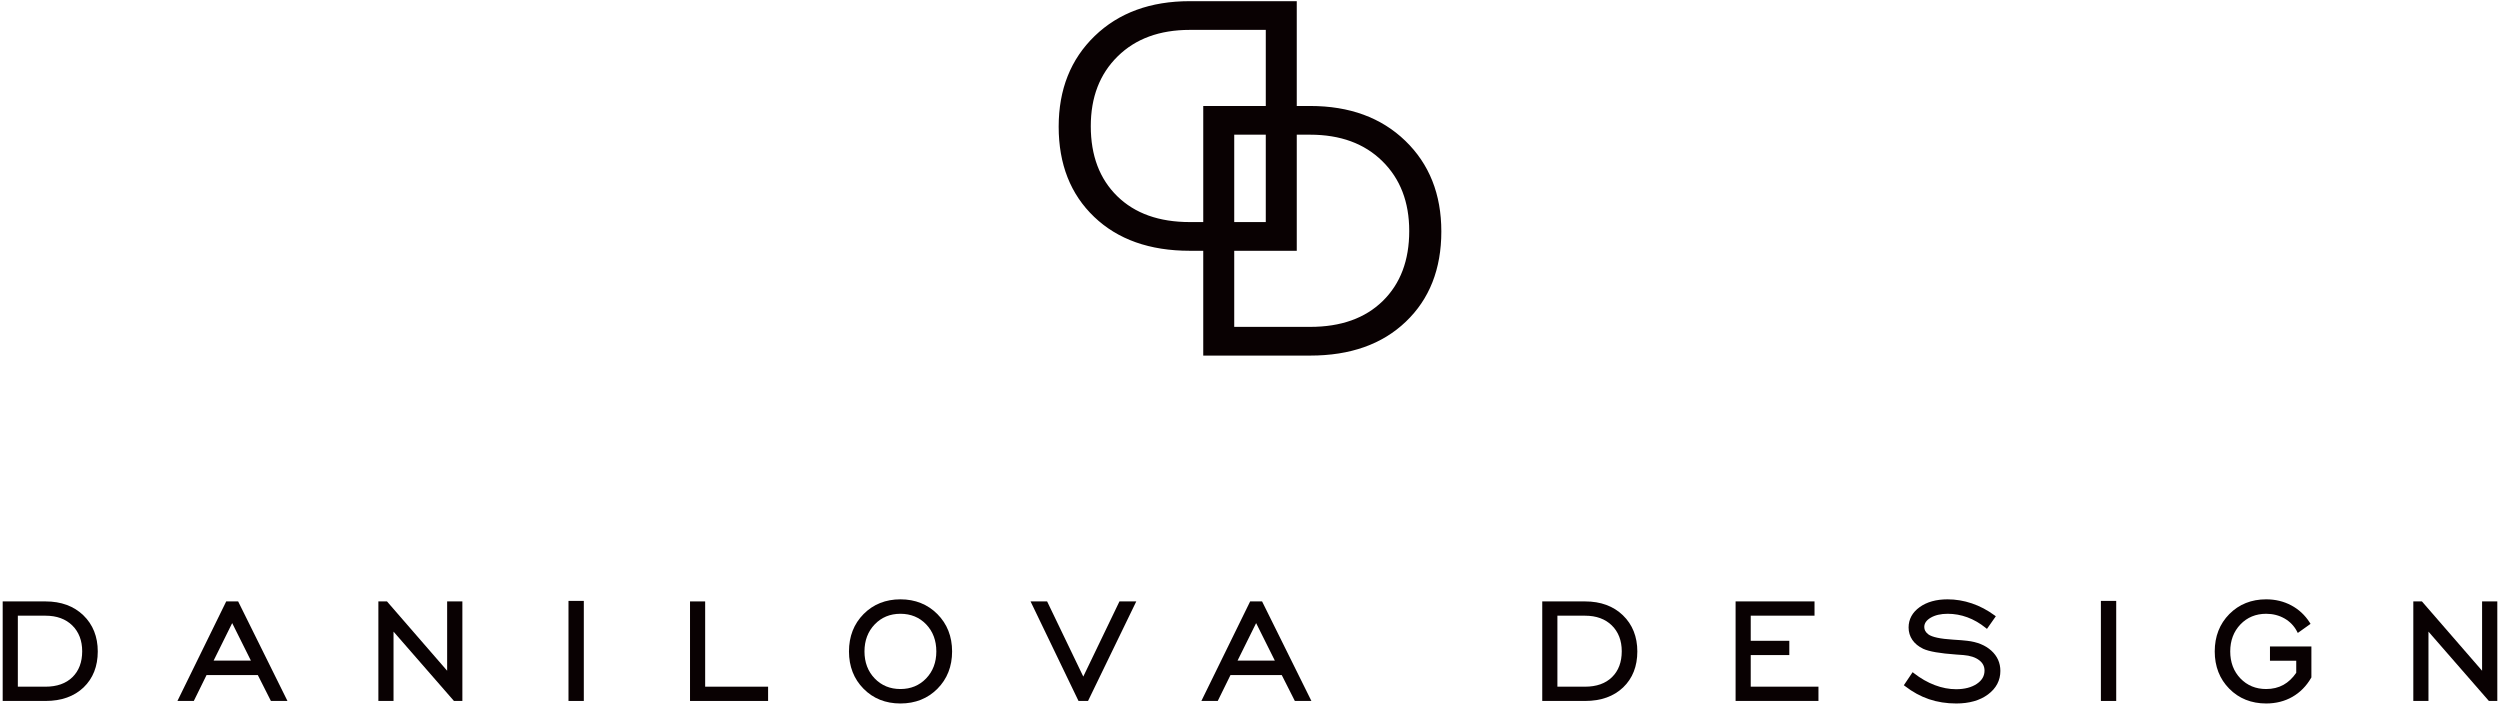
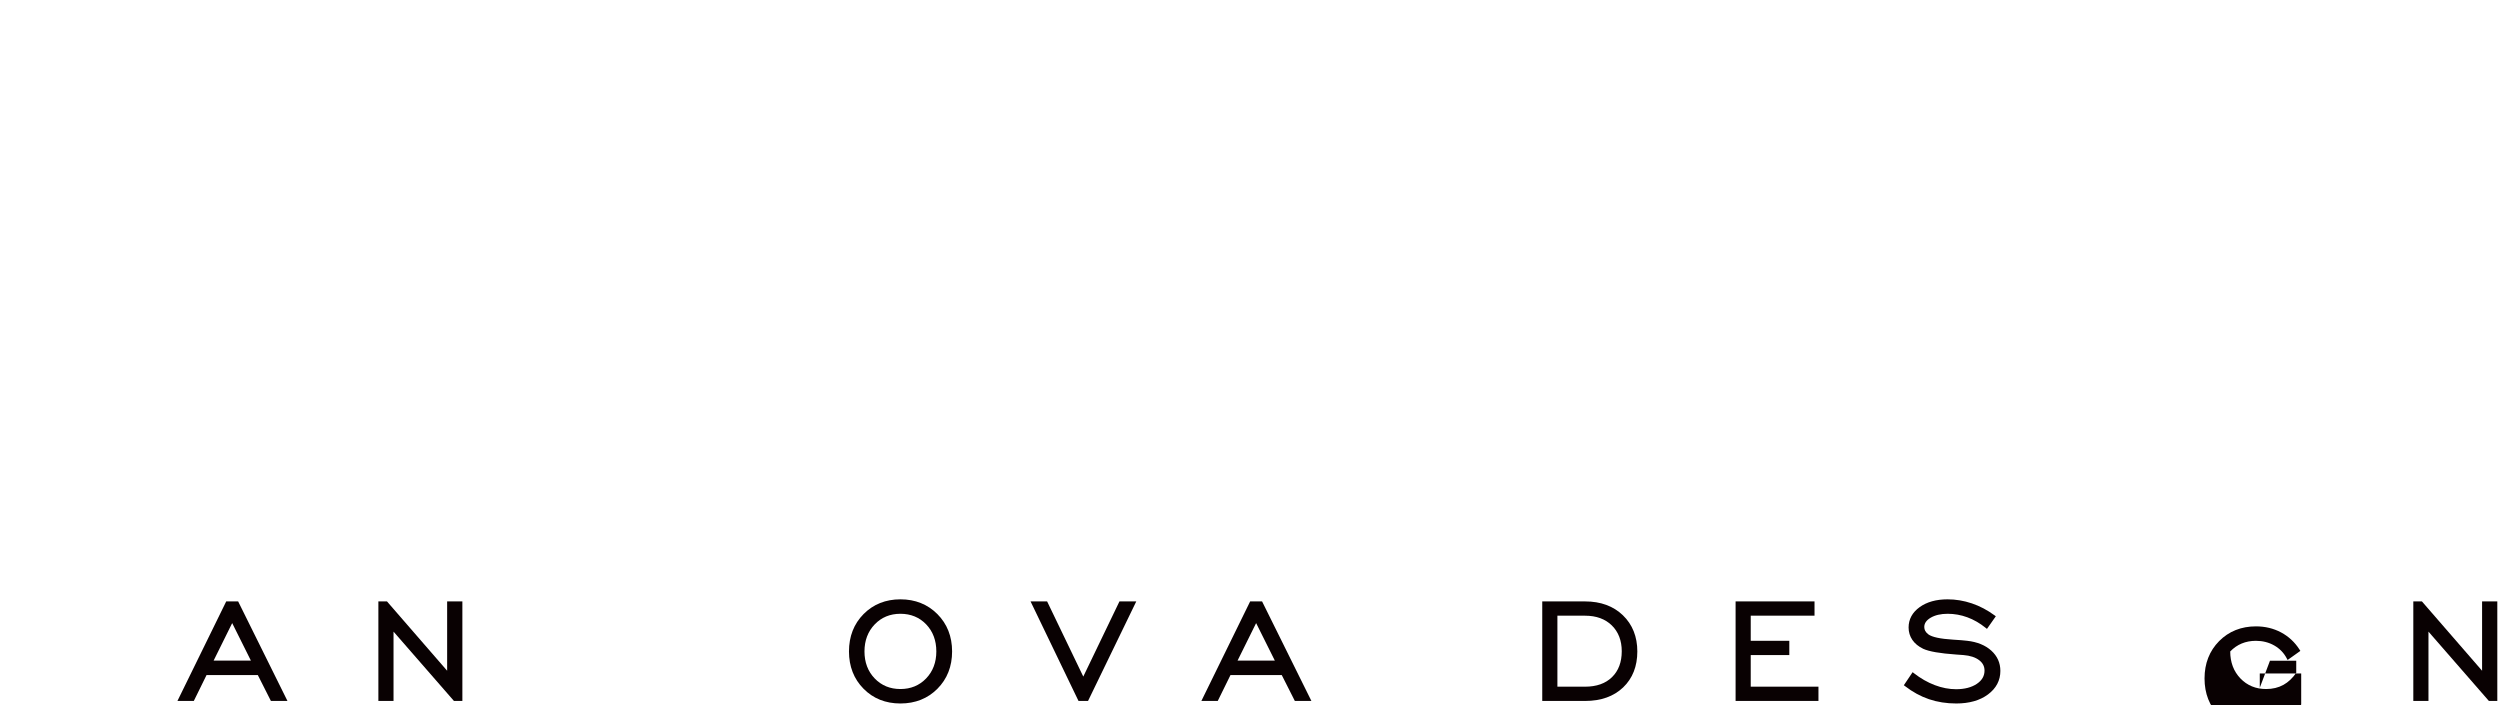
<svg xmlns="http://www.w3.org/2000/svg" width="100%" height="100%" viewBox="0 0 3400 959" xml:space="preserve" style="fill-rule:evenodd;clip-rule:evenodd;stroke-linejoin:round;stroke-miterlimit:2;">
  <g>
-     <path d="M61.953,933.889l-37.691,-0l0,-96.545l37.691,-0c15.174,-0 27.396,4.462 36.354,13.264c8.924,8.802 13.473,20.607 13.473,35.121c-0,14.757 -4.462,26.597 -13.247,35.191c-8.785,8.611 -21.094,12.969 -36.58,12.969Zm0,-115.955l-58.298,0l-0,135.365l58.298,-0c21.545,-0 38.924,-6.198 51.719,-18.403c12.795,-12.24 19.288,-28.698 19.288,-48.924c0,-20.052 -6.597,-36.597 -19.583,-49.149c-12.986,-12.535 -30.278,-18.889 -51.424,-18.889Z" style="fill:#090102;fill-rule:nonzero;" />
    <path d="M341.207,898.403l-50.677,-0l25.243,-50.99l25.434,50.99Zm-17.327,-80.469l-16.232,0l-66.337,135.365l22.274,-0l17.327,-35.243l69.704,-0l17.813,35.243l22.517,-0l-66.475,-134.167l-0.591,-1.198Z" style="fill:#090102;fill-rule:nonzero;" />
    <path d="M608.116,912.205l-81.163,-93.524l-0.642,-0.747l-11.719,0l-0,135.365l20.608,-0l-0,-94.289l82.17,94.289l11.458,-0l0,-135.365l-20.712,0l0,94.271Z" style="fill:#090102;fill-rule:nonzero;" />
-     <rect x="773.151" y="817.222" width="20.833" height="136.076" style="fill:#090102;fill-rule:nonzero;" />
-     <path d="M959.019,817.934l-20.59,0l-0,135.365l106.18,-0l0,-19.41l-85.59,-0l0,-115.955Z" style="fill:#090102;fill-rule:nonzero;" />
    <path d="M1224.56,937.083c-14.045,0 -25.816,-4.843 -34.982,-14.409c-9.219,-9.566 -13.889,-21.927 -13.889,-36.702c-0,-14.791 4.67,-27.153 13.889,-36.771c9.166,-9.6 20.937,-14.461 34.982,-14.461c14.115,-0 25.903,4.843 35.035,14.392c9.184,9.601 13.819,21.996 13.819,36.84c0,14.775 -4.67,27.136 -13.871,36.702c-9.184,9.566 -20.955,14.409 -34.983,14.409Zm0,-121.996c-20.052,-0 -36.892,6.753 -50.086,20.035c-13.178,13.315 -19.862,30.416 -19.862,50.85c0,20.365 6.667,37.431 19.809,50.712c13.108,13.316 29.983,20.052 50.139,20.052c20.209,0 37.153,-6.736 50.365,-20.052c13.212,-13.281 19.93,-30.33 19.93,-50.712c0,-20.364 -6.736,-37.448 -19.982,-50.781c-13.264,-13.333 -30.191,-20.104 -50.313,-20.104Z" style="fill:#090102;fill-rule:nonzero;" />
    <path d="M1473.26,920.139l-48.593,-100.99l-0.608,-1.215l-22.5,0l64.618,134.149l0.608,1.216l12.934,-0l65.607,-135.365l-22.882,0l-49.184,102.205Z" style="fill:#090102;fill-rule:nonzero;" />
    <path d="M1733.76,898.403l-50.677,-0l25.243,-50.99l25.434,50.99Zm-17.327,-80.469l-16.232,0l-66.337,135.365l22.274,-0l17.327,-35.243l69.704,-0l17.813,35.243l22.517,-0l-66.475,-134.167l-0.591,-1.198Z" style="fill:#090102;fill-rule:nonzero;" />
    <path d="M2155.76,933.889l-37.691,-0l0,-96.545l37.691,-0c15.174,-0 27.396,4.462 36.354,13.264c8.924,8.802 13.473,20.607 13.473,35.121c-0,14.757 -4.462,26.597 -13.247,35.191c-8.785,8.611 -21.094,12.969 -36.58,12.969Zm0,-115.955l-58.298,0l-0,135.365l58.298,-0c21.545,-0 38.924,-6.198 51.702,-18.403c12.812,-12.24 19.305,-28.698 19.305,-48.924c0,-20.052 -6.597,-36.597 -19.583,-49.149c-12.986,-12.535 -30.278,-18.889 -51.424,-18.889Z" style="fill:#090102;fill-rule:nonzero;" />
    <path d="M2381,890.868l52.466,0l-0,-19.41l-52.466,0l0,-34.114l86.754,-0l-0,-19.41l-107.344,0l-0,135.365l112.691,-0l-0,-19.41l-92.101,-0l0,-43.021Z" style="fill:#090102;fill-rule:nonzero;" />
    <path d="M2675.39,871.476c-4.514,-0.556 -10.816,-1.059 -19.236,-1.563c-17.362,-1.059 -28.716,-3.507 -33.698,-7.257c-1.893,-1.475 -3.299,-3.038 -4.167,-4.653c-0.851,-1.579 -1.285,-3.35 -1.285,-5.26c0,-5 2.796,-9.097 8.559,-12.569c6.042,-3.612 13.889,-5.434 23.334,-5.434c9.114,-0 18.107,1.614 26.718,4.791c8.646,3.177 16.997,7.986 24.844,14.306l1.806,1.441l12.048,-17.153l-1.701,-1.25c-9.705,-7.135 -20.104,-12.622 -30.92,-16.285c-10.816,-3.663 -21.927,-5.503 -33.039,-5.503c-15.416,-0 -28.177,3.576 -37.934,10.607c-9.982,7.205 -15.034,16.528 -15.034,27.761c-0,6.163 1.719,11.84 5.139,16.84c3.368,4.913 8.316,8.976 14.774,12.083c8.125,3.698 22.778,6.233 44.809,7.778c4.306,0.243 7.587,0.469 9.913,0.712c9.132,0.747 16.302,3.108 21.354,6.997c4.879,3.715 7.275,8.35 7.275,14.097c-0,7.378 -3.403,13.281 -10.4,18.021c-7.152,4.861 -16.666,7.343 -28.263,7.343c-9.497,0 -19.237,-1.857 -28.959,-5.555c-9.774,-3.698 -19.306,-9.149 -28.333,-16.181l-1.84,-1.423l-11.927,17.743l1.614,1.232c10.278,7.952 21.25,13.941 32.604,17.778c11.372,3.872 23.837,5.816 37.084,5.816c17.656,0 32.152,-4.132 43.124,-12.292c11.181,-8.316 16.841,-19.079 16.841,-32.013c-0,-10.886 -4.15,-20.174 -12.344,-27.587c-8.073,-7.309 -19.097,-11.823 -32.76,-13.368Z" style="fill:#090102;fill-rule:nonzero;" />
-     <rect x="2857.21" y="817.222" width="20.834" height="136.076" style="fill:#090102;fill-rule:nonzero;" />
-     <path d="M3087.16,898.594l35.729,-0l-0,16.389c-4.931,7.239 -10.799,12.777 -17.448,16.441c-6.823,3.767 -14.722,5.659 -23.455,5.659c-14.045,0 -25.816,-4.843 -35,-14.409c-9.202,-9.566 -13.872,-21.927 -13.872,-36.702c0,-14.791 4.67,-27.153 13.872,-36.771c9.184,-9.6 20.955,-14.461 35,-14.461c9.132,-0 17.5,2.135 24.913,6.354c7.344,4.201 13.056,10.087 16.944,17.517l1.164,2.205l17.344,-12.361l-1.094,-1.754c-6.424,-10.069 -14.879,-17.934 -25.157,-23.402c-10.208,-5.452 -21.701,-8.212 -34.114,-8.212c-20.052,-0 -36.892,6.753 -50.087,20.035c-13.177,13.315 -19.861,30.416 -19.861,50.85c-0,20.365 6.667,37.431 19.792,50.712c13.125,13.316 30,20.052 50.156,20.052c13.229,0 25.243,-3.038 35.66,-9.01c10.451,-5.955 19.045,-14.67 25.538,-25.903l0.312,-0.504l0,-42.152l-56.336,-0l-0,19.427Z" style="fill:#090102;fill-rule:nonzero;" />
+     <path d="M3087.16,898.594l35.729,-0l-0,16.389c-4.931,7.239 -10.799,12.777 -17.448,16.441c-6.823,3.767 -14.722,5.659 -23.455,5.659c-14.045,0 -25.816,-4.843 -35,-14.409c-9.202,-9.566 -13.872,-21.927 -13.872,-36.702c9.184,-9.6 20.955,-14.461 35,-14.461c9.132,-0 17.5,2.135 24.913,6.354c7.344,4.201 13.056,10.087 16.944,17.517l1.164,2.205l17.344,-12.361l-1.094,-1.754c-6.424,-10.069 -14.879,-17.934 -25.157,-23.402c-10.208,-5.452 -21.701,-8.212 -34.114,-8.212c-20.052,-0 -36.892,6.753 -50.087,20.035c-13.177,13.315 -19.861,30.416 -19.861,50.85c-0,20.365 6.667,37.431 19.792,50.712c13.125,13.316 30,20.052 50.156,20.052c13.229,0 25.243,-3.038 35.66,-9.01c10.451,-5.955 19.045,-14.67 25.538,-25.903l0.312,-0.504l0,-42.152l-56.336,-0l-0,19.427Z" style="fill:#090102;fill-rule:nonzero;" />
    <path d="M3375.63,817.934l-0,94.271l-81.163,-93.524l-0.643,-0.747l-11.719,0l0,135.365l20.608,-0l0,-94.289l82.17,94.289l11.458,-0l0,-135.365l-20.711,0Z" style="fill:#090102;fill-rule:nonzero;" />
-     <path d="M1880.56,409.358c-23.976,23.455 -56.875,35.191 -98.698,35.191l-103.316,-0l0,-103.49l85.053,0l-0,-157.882l18.263,0c41.025,0 73.716,11.997 98.091,35.972c24.427,23.993 36.597,55.66 36.597,95.018c-0,39.982 -11.997,71.684 -35.99,95.191Zm-159.097,-226.181l0,118.837l-42.917,-0l0,-118.837l42.917,0Zm-103.316,118.837c-41.823,-0 -74.722,-11.736 -98.698,-35.191c-23.993,-23.507 -35.989,-55.226 -35.989,-95.174c-0,-39.375 12.152,-71.041 36.597,-95.034c24.375,-23.976 57.066,-35.973 98.09,-35.973l103.316,0l0,103.49l-85.052,-0l-0,157.882l-18.264,-0Zm293.038,-110.538c-32.725,-31.58 -75.816,-47.344 -129.323,-47.344l-18.263,-0l-0,-142.535l-145.452,0c-53.507,0 -96.597,15.764 -129.34,47.344c-32.674,31.58 -49.011,72.674 -49.011,123.316c0,51.042 16.077,91.944 48.264,122.691c32.17,30.746 75.521,46.111 130.087,46.111l18.264,0l-0,142.535l145.451,-0c54.549,-0 97.917,-15.365 130.07,-46.111c32.205,-30.747 48.281,-71.65 48.281,-122.691c0,-50.643 -16.337,-91.736 -49.028,-123.316Z" style="fill:#090102;fill-rule:nonzero;" />
  </g>
</svg>